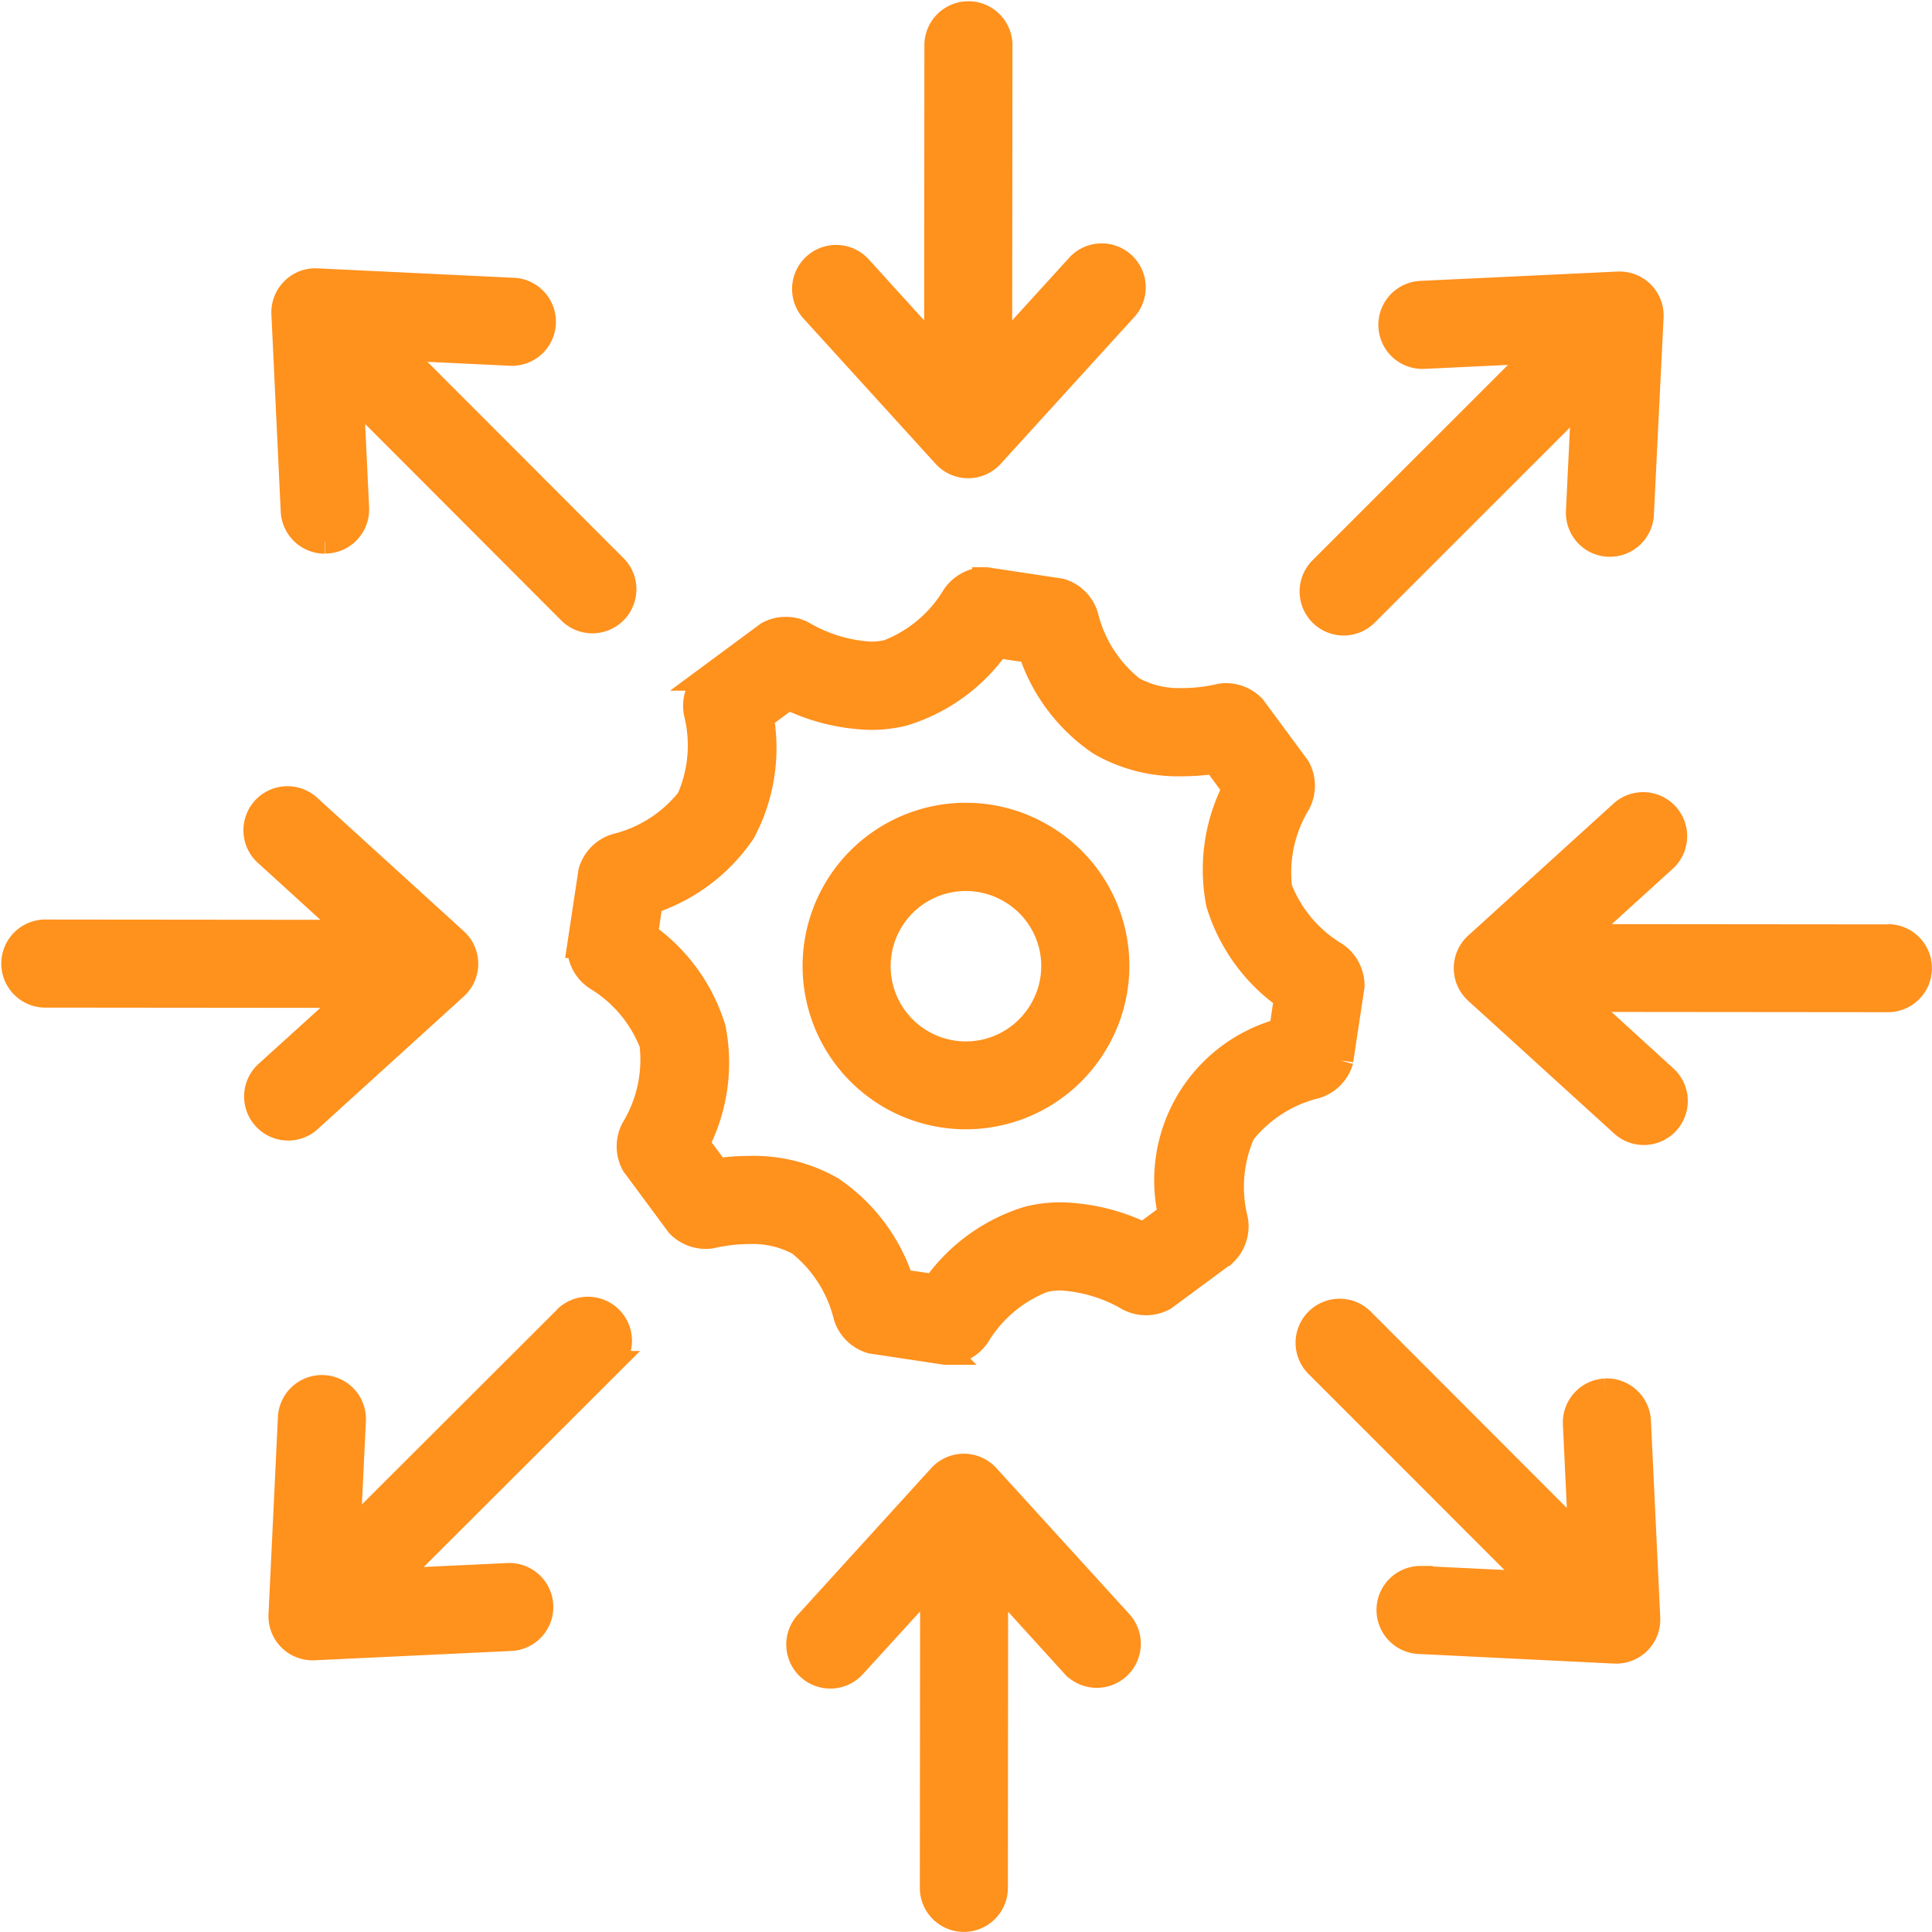
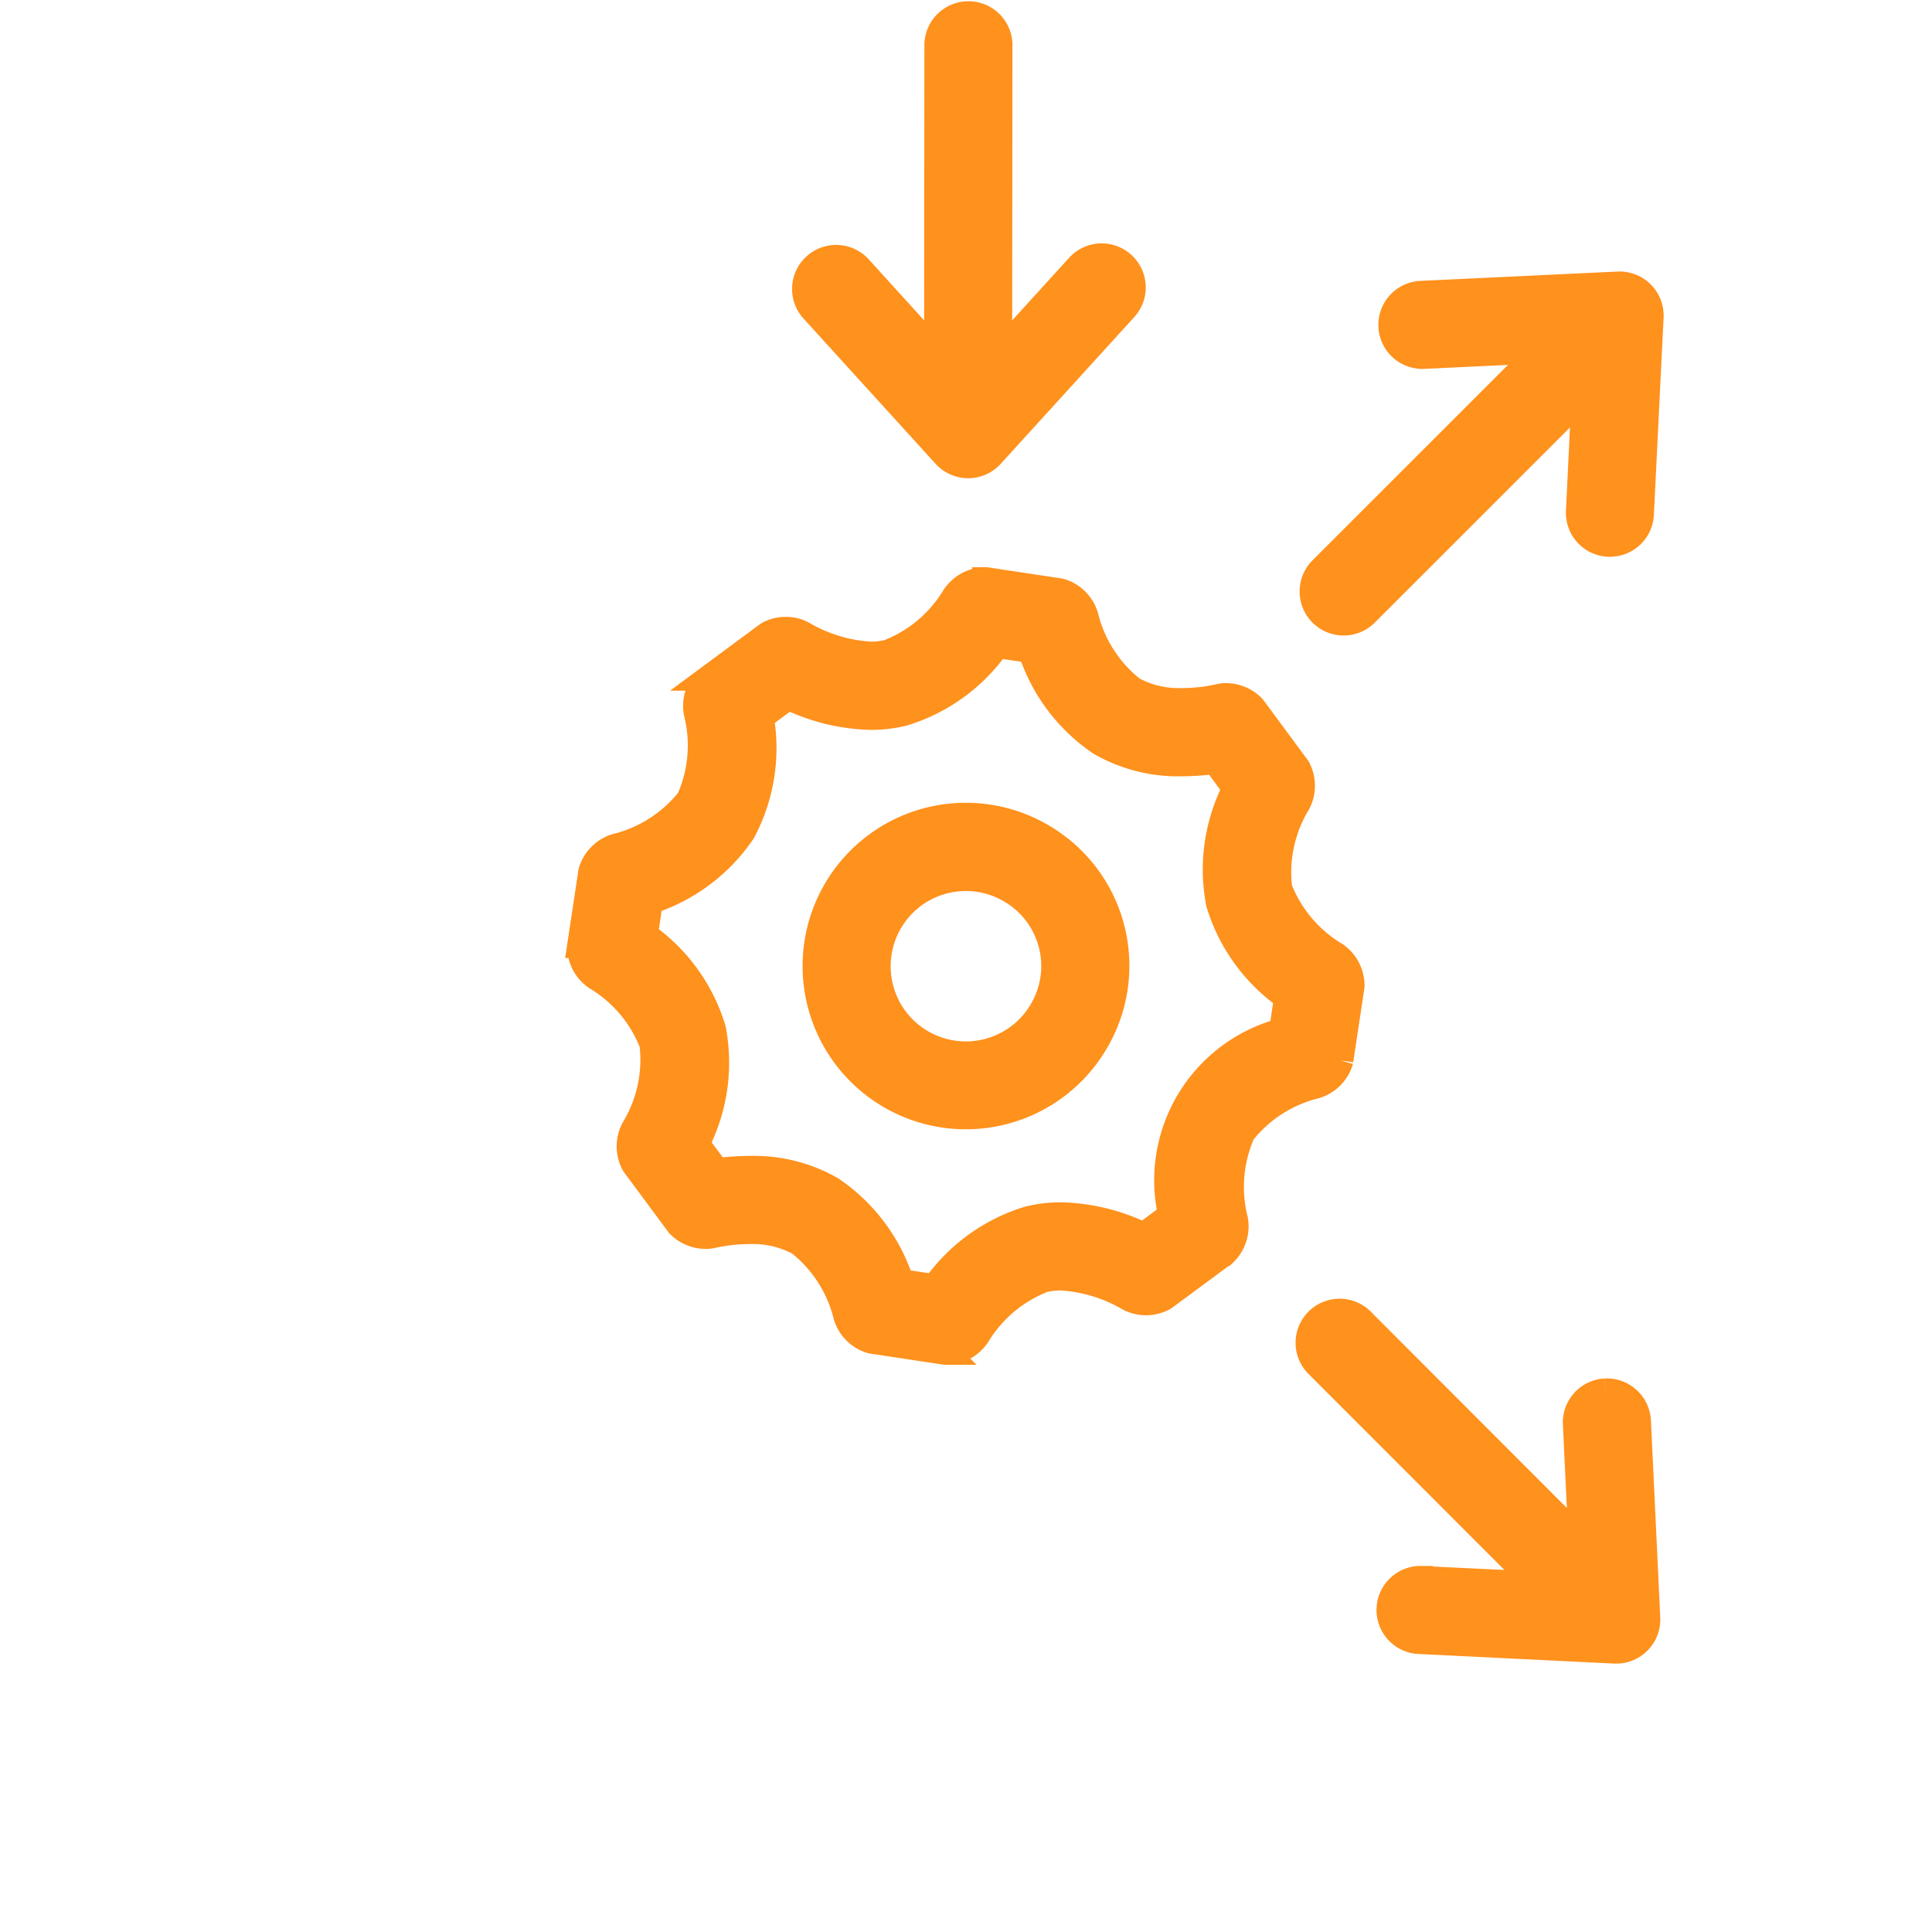
<svg xmlns="http://www.w3.org/2000/svg" width="39.821" height="39.82" viewBox="0 0 39.821 39.82">
  <g id="Group_242" data-name="Group 242" transform="translate(0.25 0.25)">
    <path id="Path_191" data-name="Path 191" d="M40.113,9.142a.657.657,0,0,0,.486.215h0a.657.657,0,0,0,.486-.215l2.738-3.009a.658.658,0,1,0-.973-.885L41.256,7,41.262.658a.658.658,0,0,0-1.315,0L39.941,7l-1.59-1.751a.658.658,0,0,0-.974.884Z" transform="translate(-20.894)" fill="#ff911d" stroke="#ff911d" stroke-width="0.5" />
    <path id="Path_192" data-name="Path 192" d="M67.066,62.722a.658.658,0,0,0-.626.687l.112,2.367-4.482-4.488a.658.658,0,1,0-.931.929L65.62,66.7l-2.363-.114a.658.658,0,0,0-.063,1.313l4.064.2h.032a.658.658,0,0,0,.657-.688l-.192-4.064a.662.662,0,0,0-.688-.626" transform="translate(-34.227 -34.31)" fill="#ff911d" stroke="#ff911d" stroke-width="0.5" />
-     <path id="Path_193" data-name="Path 193" d="M6.131,43.614l3.011-2.735a.657.657,0,0,0,0-.973L6.134,37.168a.658.658,0,1,0-.885.973L7,39.736.659,39.73h0a.658.658,0,0,0,0,1.315L7,41.051,5.247,42.64a.658.658,0,0,0,.885.974" transform="translate(0 -20.777)" fill="#ff911d" stroke="#ff911d" stroke-width="0.5" />
-     <path id="Path_194" data-name="Path 194" d="M40.879,68.559a.658.658,0,0,0-.973,0l-2.737,3.009a.658.658,0,1,0,.973.885l1.6-1.754-.006,6.343a.657.657,0,0,0,.657.658h0a.658.658,0,0,0,.658-.657l.005-6.339,1.59,1.75a.658.658,0,0,0,.974-.885Z" transform="translate(-20.777 -38.381)" fill="#ff911d" stroke="#ff911d" stroke-width="0.5" />
-     <path id="Path_195" data-name="Path 195" d="M13.624,17.994h.032a.658.658,0,0,0,.626-.688l-.112-2.367,4.482,4.49a.658.658,0,1,0,.931-.929L15.1,14.012l2.361.113a.658.658,0,0,0,.063-1.314l-4.064-.195a.651.651,0,0,0-.5.192.658.658,0,0,0-.192.5l.192,4.063a.659.659,0,0,0,.657.626" transform="translate(-7.174 -7.085)" fill="#ff911d" stroke="#ff911d" stroke-width="0.5" />
-     <path id="Path_196" data-name="Path 196" d="M77.045,39.948l-6.339-.006,1.749-1.589a.658.658,0,0,0-.884-.974L68.56,40.114a.658.658,0,0,0,0,.973l3.009,2.737a.657.657,0,1,0,.885-.972l-1.754-1.6,6.343.006h0a.657.657,0,0,0,0-1.315" transform="translate(-38.381 -20.895)" fill="#ff911d" stroke="#ff911d" stroke-width="0.5" />
-     <path id="Path_197" data-name="Path 197" d="M18.5,61.14l-4.486,4.478.113-2.361a.657.657,0,1,0-1.314-.062l-.194,4.064a.658.658,0,0,0,.657.689H13.3l4.063-.192a.657.657,0,1,0-.061-1.313l-2.368.112,4.489-4.482a.658.658,0,0,0-.93-.931" transform="translate(-7.085 -34.227)" fill="#ff911d" stroke="#ff911d" stroke-width="0.5" />
    <path id="Path_198" data-name="Path 198" d="M61.753,19.773a.656.656,0,0,0,.465-.192L66.7,15.1l-.114,2.362a.657.657,0,0,0,.625.688h.032a.658.658,0,0,0,.656-.626l.2-4.064a.658.658,0,0,0-.688-.689l-4.064.192a.657.657,0,1,0,.061,1.314l2.367-.112L61.289,18.65a.658.658,0,0,0,.465,1.123" transform="translate(-34.31 -7.174)" fill="#ff911d" stroke="#ff911d" stroke-width="0.5" />
    <path id="Path_199" data-name="Path 199" d="M42.367,36.586l.231-1.53a.785.785,0,0,0-.345-.663,2.736,2.736,0,0,1-1.147-1.361,2.739,2.739,0,0,1,.377-1.74.783.783,0,0,0-.005-.747L40.558,29.3a.791.791,0,0,0-.569-.242.6.6,0,0,0-.142.017,3.473,3.473,0,0,1-.76.085,1.986,1.986,0,0,1-1.013-.237,2.731,2.731,0,0,1-.963-1.5.78.78,0,0,0-.532-.523l-1.531-.231h-.037a.791.791,0,0,0-.626.346,2.739,2.739,0,0,1-1.361,1.147,1.488,1.488,0,0,1-.355.041,3.113,3.113,0,0,1-1.385-.418.721.721,0,0,0-.368-.092.729.729,0,0,0-.379.1l-1.245.921a.782.782,0,0,0-.225.711,2.736,2.736,0,0,1-.151,1.773,2.744,2.744,0,0,1-1.5.963.781.781,0,0,0-.523.532l-.231,1.531a.785.785,0,0,0,.345.663,2.737,2.737,0,0,1,1.146,1.361,2.736,2.736,0,0,1-.377,1.739.783.783,0,0,0,.005.747l.921,1.244a.793.793,0,0,0,.57.242.6.6,0,0,0,.142-.016,3.505,3.505,0,0,1,.759-.084,1.991,1.991,0,0,1,1.014.235,2.743,2.743,0,0,1,.963,1.5.78.78,0,0,0,.532.523l1.53.231h.036a.8.8,0,0,0,.627-.346,2.744,2.744,0,0,1,1.361-1.146,1.479,1.479,0,0,1,.354-.041,3.116,3.116,0,0,1,1.386.419.782.782,0,0,0,.747-.006l1.244-.919a.783.783,0,0,0,.227-.711,2.749,2.749,0,0,1,.151-1.775,2.739,2.739,0,0,1,1.5-.963.78.78,0,0,0,.523-.532m-1.236-.623a3.2,3.2,0,0,0-2.29,3.8l-.55.407a4.125,4.125,0,0,0-1.7-.414,2.782,2.782,0,0,0-.672.08,3.683,3.683,0,0,0-1.938,1.4l-.676-.1a3.686,3.686,0,0,0-1.439-1.912,3.236,3.236,0,0,0-1.692-.424,4.9,4.9,0,0,0-.668.047L29.1,38.3a3.672,3.672,0,0,0,.334-2.368,3.68,3.68,0,0,0-1.4-1.939l.1-.676a3.689,3.689,0,0,0,1.911-1.439,3.68,3.68,0,0,0,.378-2.362l.55-.407a4.127,4.127,0,0,0,1.7.413,2.791,2.791,0,0,0,.672-.08,3.679,3.679,0,0,0,1.937-1.4l.676.1a3.673,3.673,0,0,0,1.438,1.91,3.227,3.227,0,0,0,1.693.426,4.908,4.908,0,0,0,.669-.048l.407.551a3.677,3.677,0,0,0-.334,2.369,3.679,3.679,0,0,0,1.4,1.94Z" transform="translate(-14.973 -14.978)" fill="#ff911d" stroke="#ff911d" stroke-width="0.5" />
    <path id="Path_200" data-name="Path 200" d="M42.457,38.188a3.115,3.115,0,1,0,1.061,4.275,3.1,3.1,0,0,0-1.061-4.275m-.065,3.6a1.8,1.8,0,1,1-.614-2.47,1.79,1.79,0,0,1,.614,2.47" transform="translate(-21.192 -21.195)" fill="#ff911d" stroke="#ff911d" stroke-width="0.5" />
  </g>
</svg>